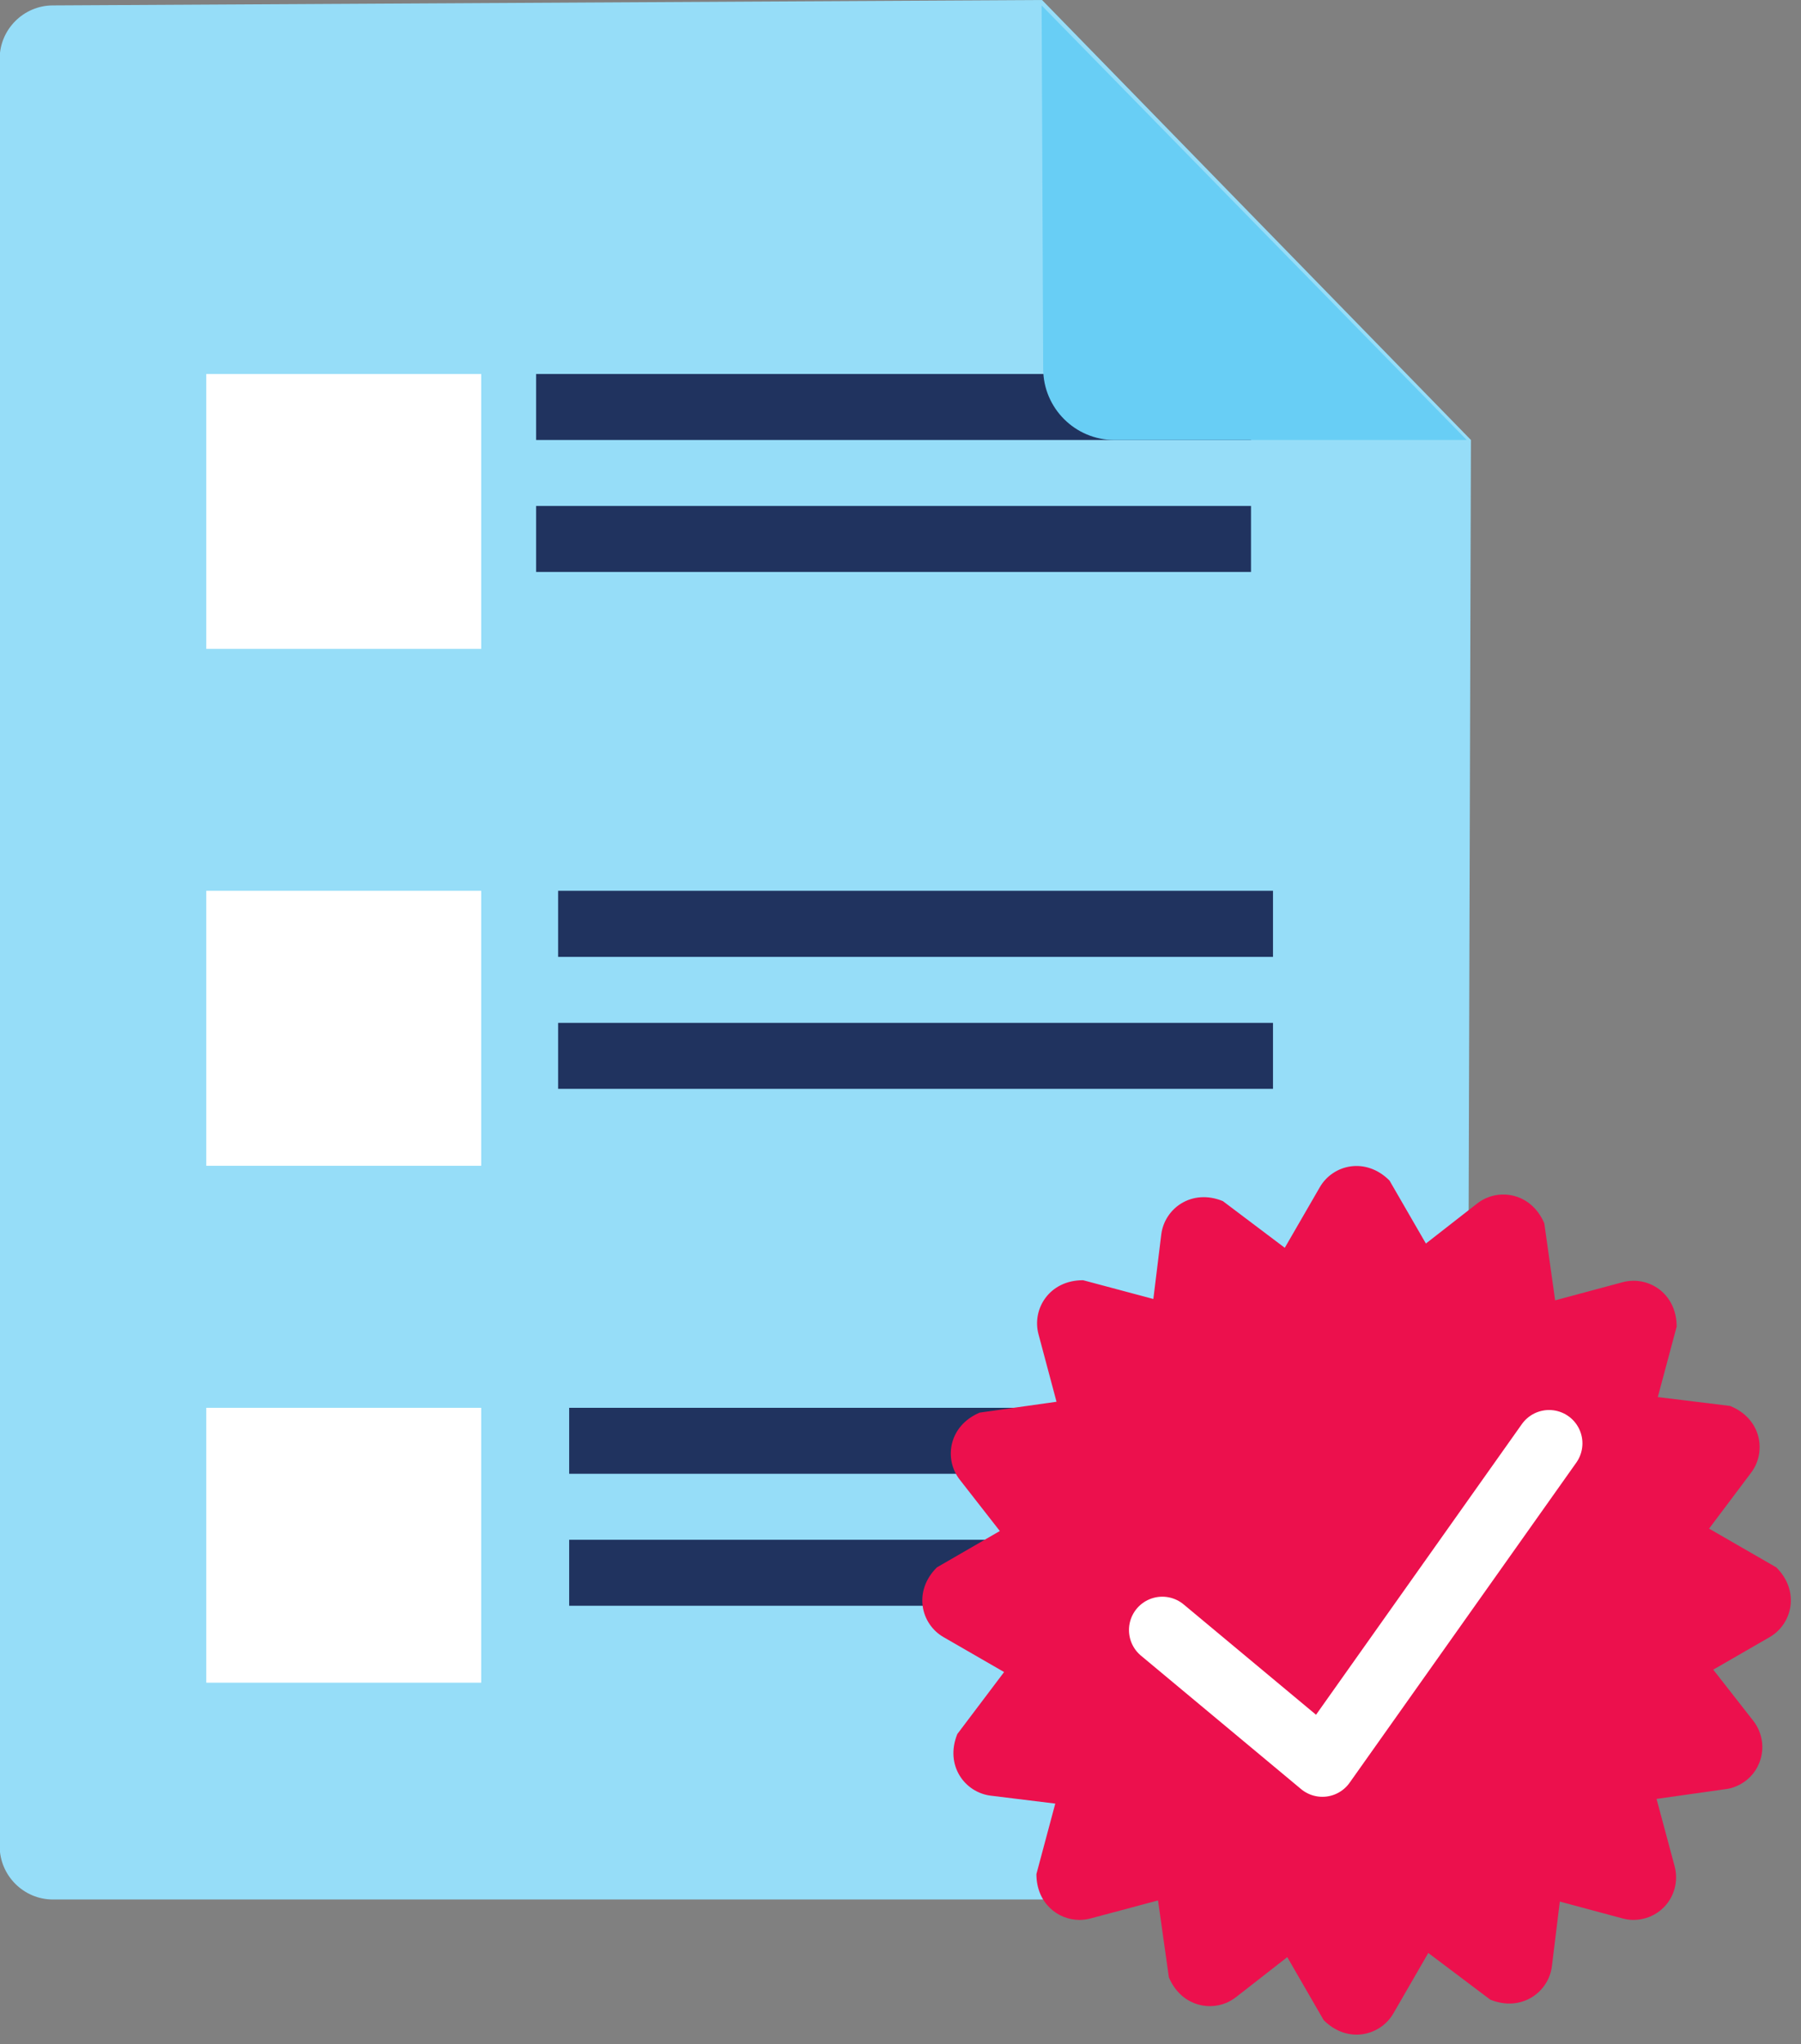
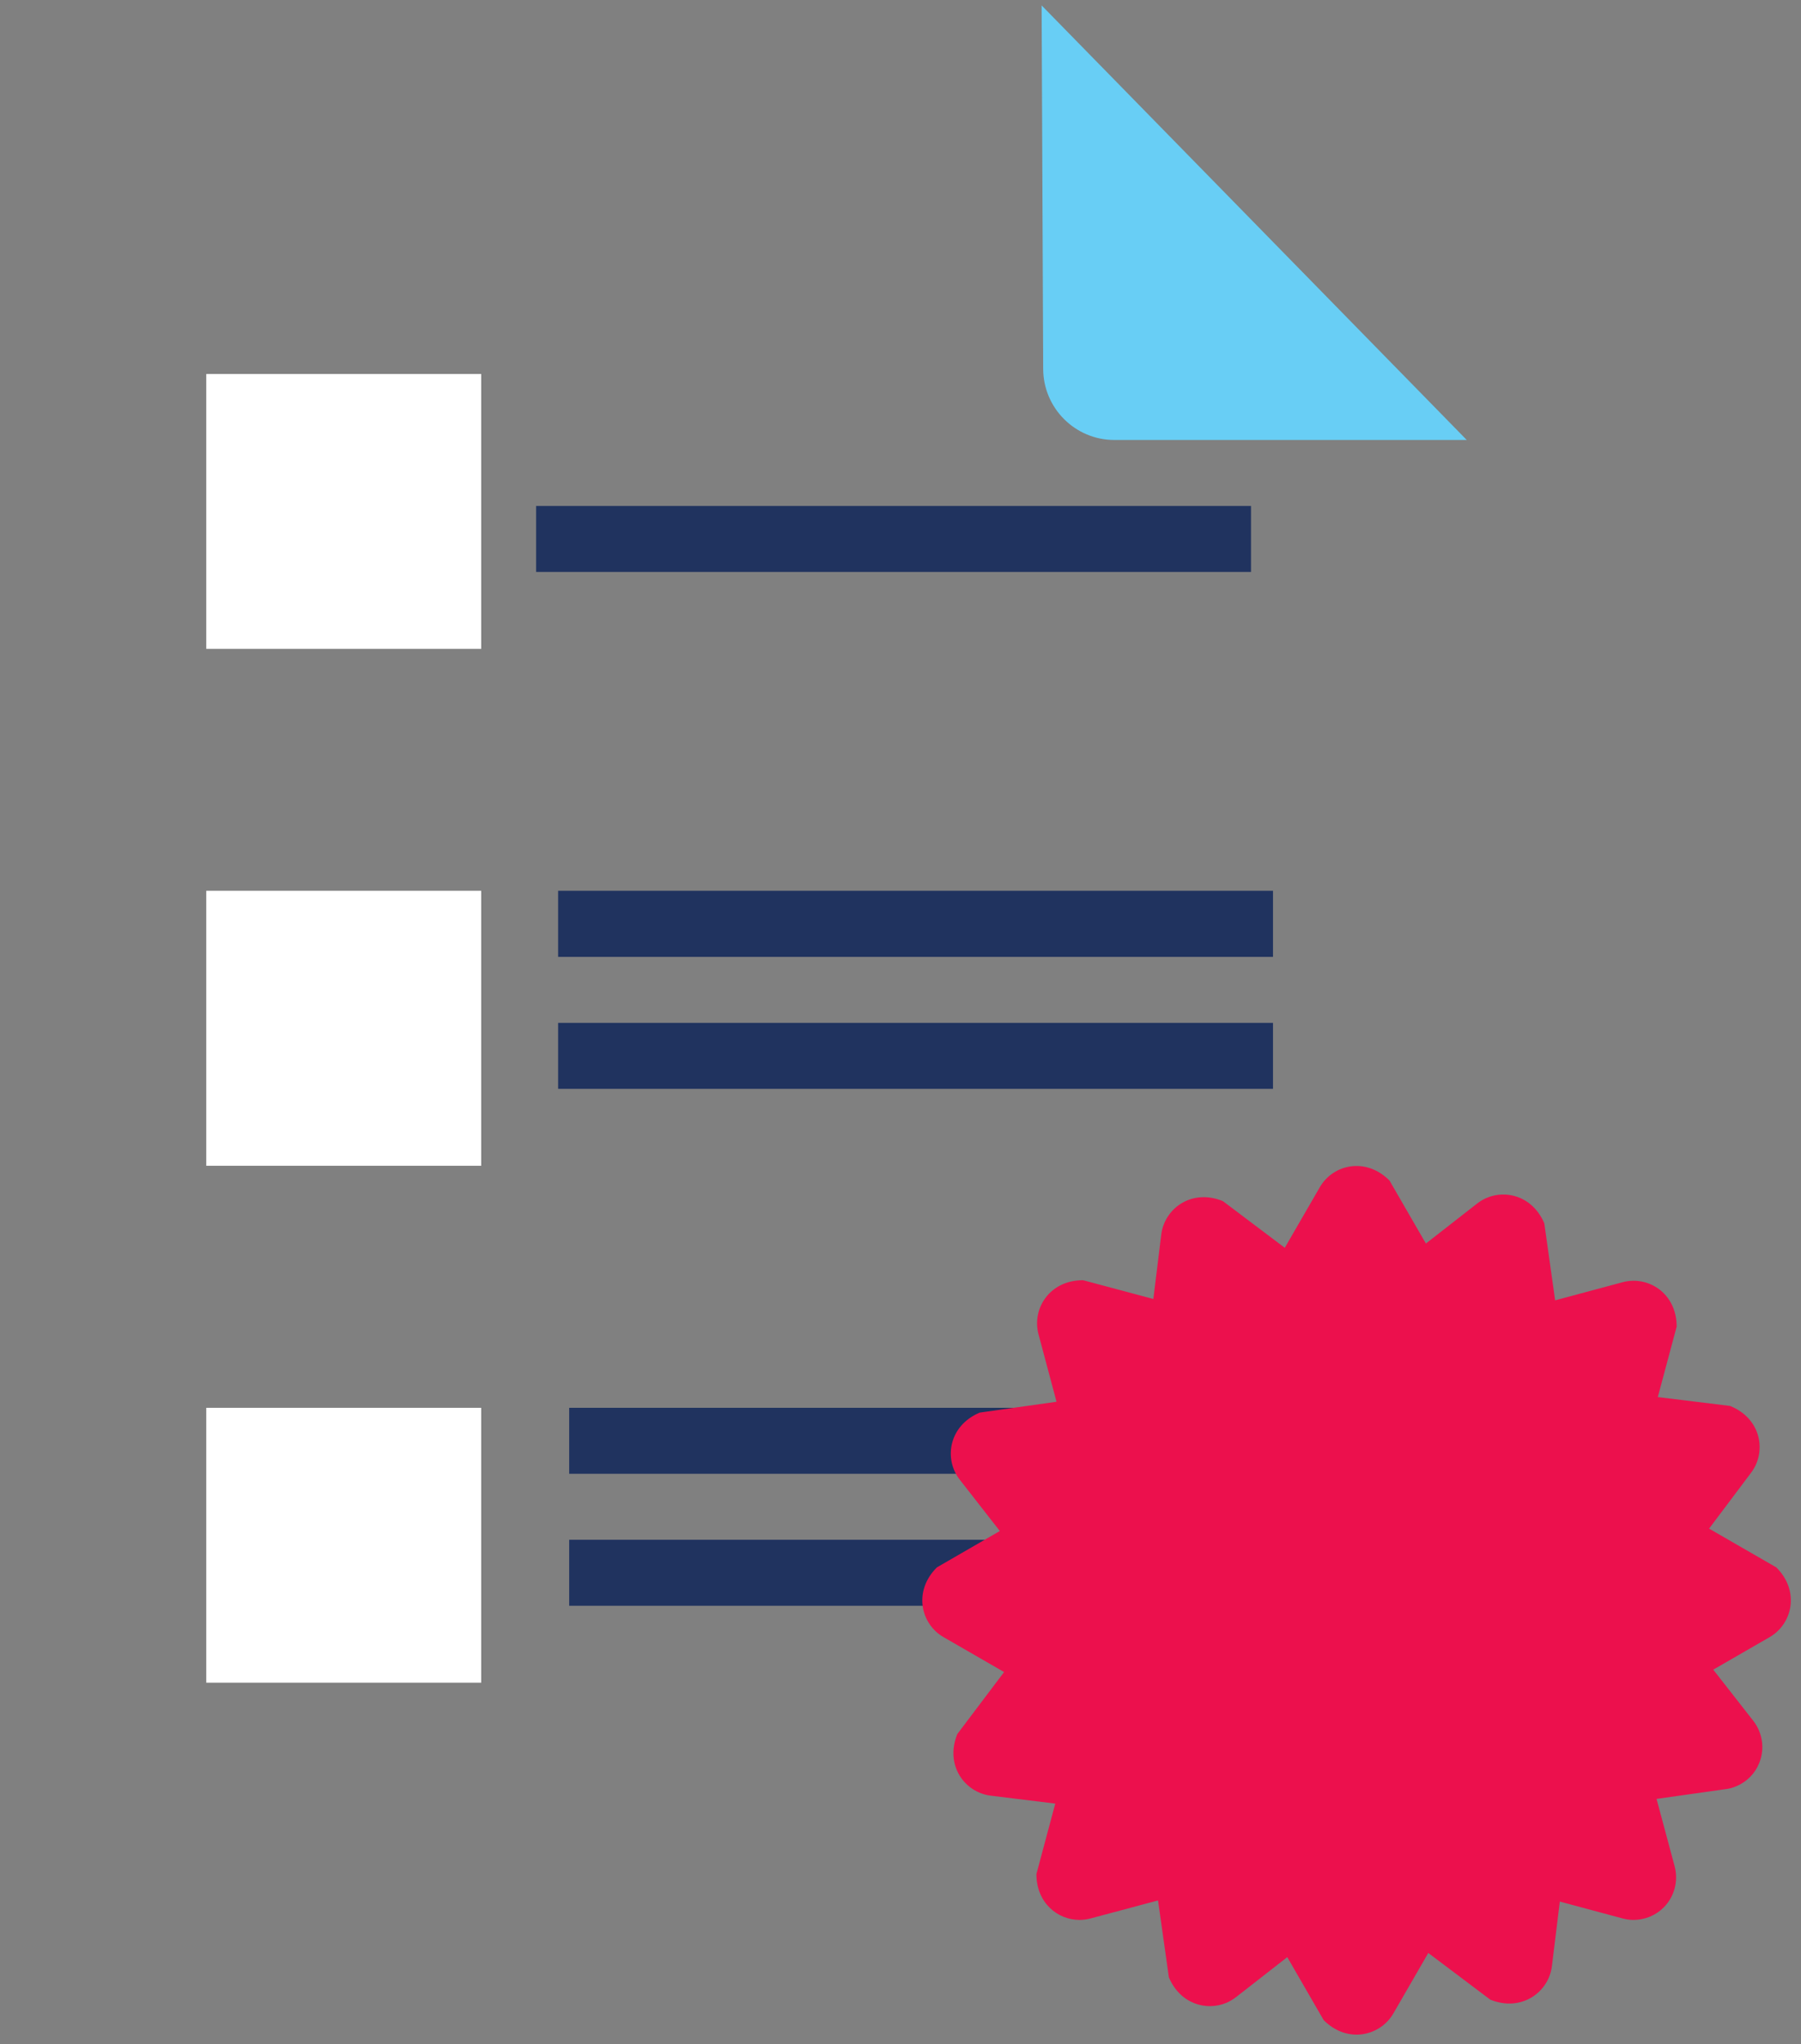
<svg xmlns="http://www.w3.org/2000/svg" height="196.1" preserveAspectRatio="xMidYMid meet" version="1.1" viewBox="126.7 115.0 172.8 196.1" width="172.8" zoomAndPan="magnify">
  <rect x="126.7" y="115.0" width="172.8" height="196.1" fill="#808080" stroke="none" />
  <g id="surface1">
    <g id="change1_1">
-       <path d="m131.77 115.52l94.91-0.52 41.15 42.21-0.4 134.91c0 2.81-2.29 5.11-5.1 5.11h-130.56c-2.8 0-5.1-2.3-5.1-5.11v-171.5c0-2.8 2.3-5.1 5.1-5.1" fill="#96ddf8" />
-     </g>
+       </g>
    <g id="change2_1">
      <path d="m172.87 177.25h-26.38v-26.37h26.38v26.37" fill="#fff" />
    </g>
    <g id="change2_2">
      <path d="m172.87 226.84h-26.38v-26.38h26.38v26.38" fill="#fff" />
    </g>
    <g id="change2_3">
      <path d="m172.87 276.43h-26.38v-26.37h26.38v26.37" fill="#fff" />
    </g>
    <g id="change3_1">
      <path d="m249.89 256.39h-68.58v-6.33h68.58v6.33" fill="#20335f" />
    </g>
    <g id="change3_2">
      <path d="m249.89 269.05h-68.58v-6.33h68.58v6.33" fill="#20335f" />
    </g>
    <g id="change3_3">
      <path d="m248.84 206.8h-68.59v-6.34h68.59v6.34" fill="#20335f" />
    </g>
    <g id="change3_4">
      <path d="m248.84 219.46h-68.59v-6.33h68.59v6.33" fill="#20335f" />
    </g>
    <g id="change3_5">
-       <path d="m246.73 157.21h-68.59v-6.33h68.59v6.33" fill="#20335f" />
-     </g>
+       </g>
    <g id="change3_6">
      <path d="m246.73 169.87h-68.59v-6.33h68.59v6.33" fill="#20335f" />
    </g>
    <g id="change4_1">
      <path d="m226.64 115.52l40.79 41.69h-33.81c-3.76 0-6.82-3.05-6.83-6.82l-0.15-34.87" fill="#68cef5" />
    </g>
    <g id="change5_1">
      <path d="m297.13 265.37l-6.45-3.72 4.03-5.36c1.52-2.01 0.98-5.21-2.02-6.41l-6.93-0.85 1.81-6.76c0-3.22-2.75-4.91-5.18-4.26l-6.48 1.74-1.04-7.39c-1.26-2.96-4.46-3.45-6.44-1.9l-4.92 3.84-3.49-6.04c-2.28-2.29-5.43-1.55-6.69 0.64l-3.36 5.81-5.94-4.48c-2.99-1.22-5.6 0.7-5.91 3.2l-0.76 6.19-6.74-1.8c-3.23-0.01-4.93 2.75-4.28 5.18l1.73 6.48-7.37 1.04c-2.97 1.25-3.47 4.45-1.91 6.44l3.84 4.92-6.04 3.49c-2.29 2.28-1.55 5.43 0.64 6.69l5.81 3.35-4.49 5.95c-1.21 2.99 0.7 5.6 3.21 5.91l6.19 0.76-1.81 6.76c0 2.76 2.03 4.4 4.14 4.4 0.35 0 0.7-0.05 1.05-0.14l6.48-1.73 1.04 7.38c1.08 2.54 3.58 3.26 5.53 2.44 0.32-0.14 0.62-0.32 0.91-0.54l4.92-3.84 3.49 6.04c2.27 2.29 5.43 1.54 6.69-0.64l3.35-5.8 5.95 4.48c2.99 1.21 5.6-0.71 5.91-3.21l0.76-6.2 6.03 1.62c0.34 0.09 0.7 0.14 1.04 0.14 1.07 0 2.12-0.42 2.89-1.19 1.03-1.03 1.43-2.54 1.06-3.94l-1.74-6.48 6.65-0.94c0.35-0.04 0.69-0.14 1.01-0.28 0.99-0.41 1.79-1.21 2.19-2.22 0.55-1.35 0.33-2.89-0.56-4.04l-3.85-4.92 5.41-3.12c2.18-1.26 2.93-4.41 0.64-6.69" fill="#ec104d" />
    </g>
-     <path d="m2382.2 1538.2l153.6-128 217.5 307.1" fill="none" stroke="#fff" stroke-linecap="round" stroke-linejoin="round" stroke-miterlimit="10" stroke-width="63.98" transform="matrix(.1 0 0 -.1 0 425.2)" />
  </g>
</svg>